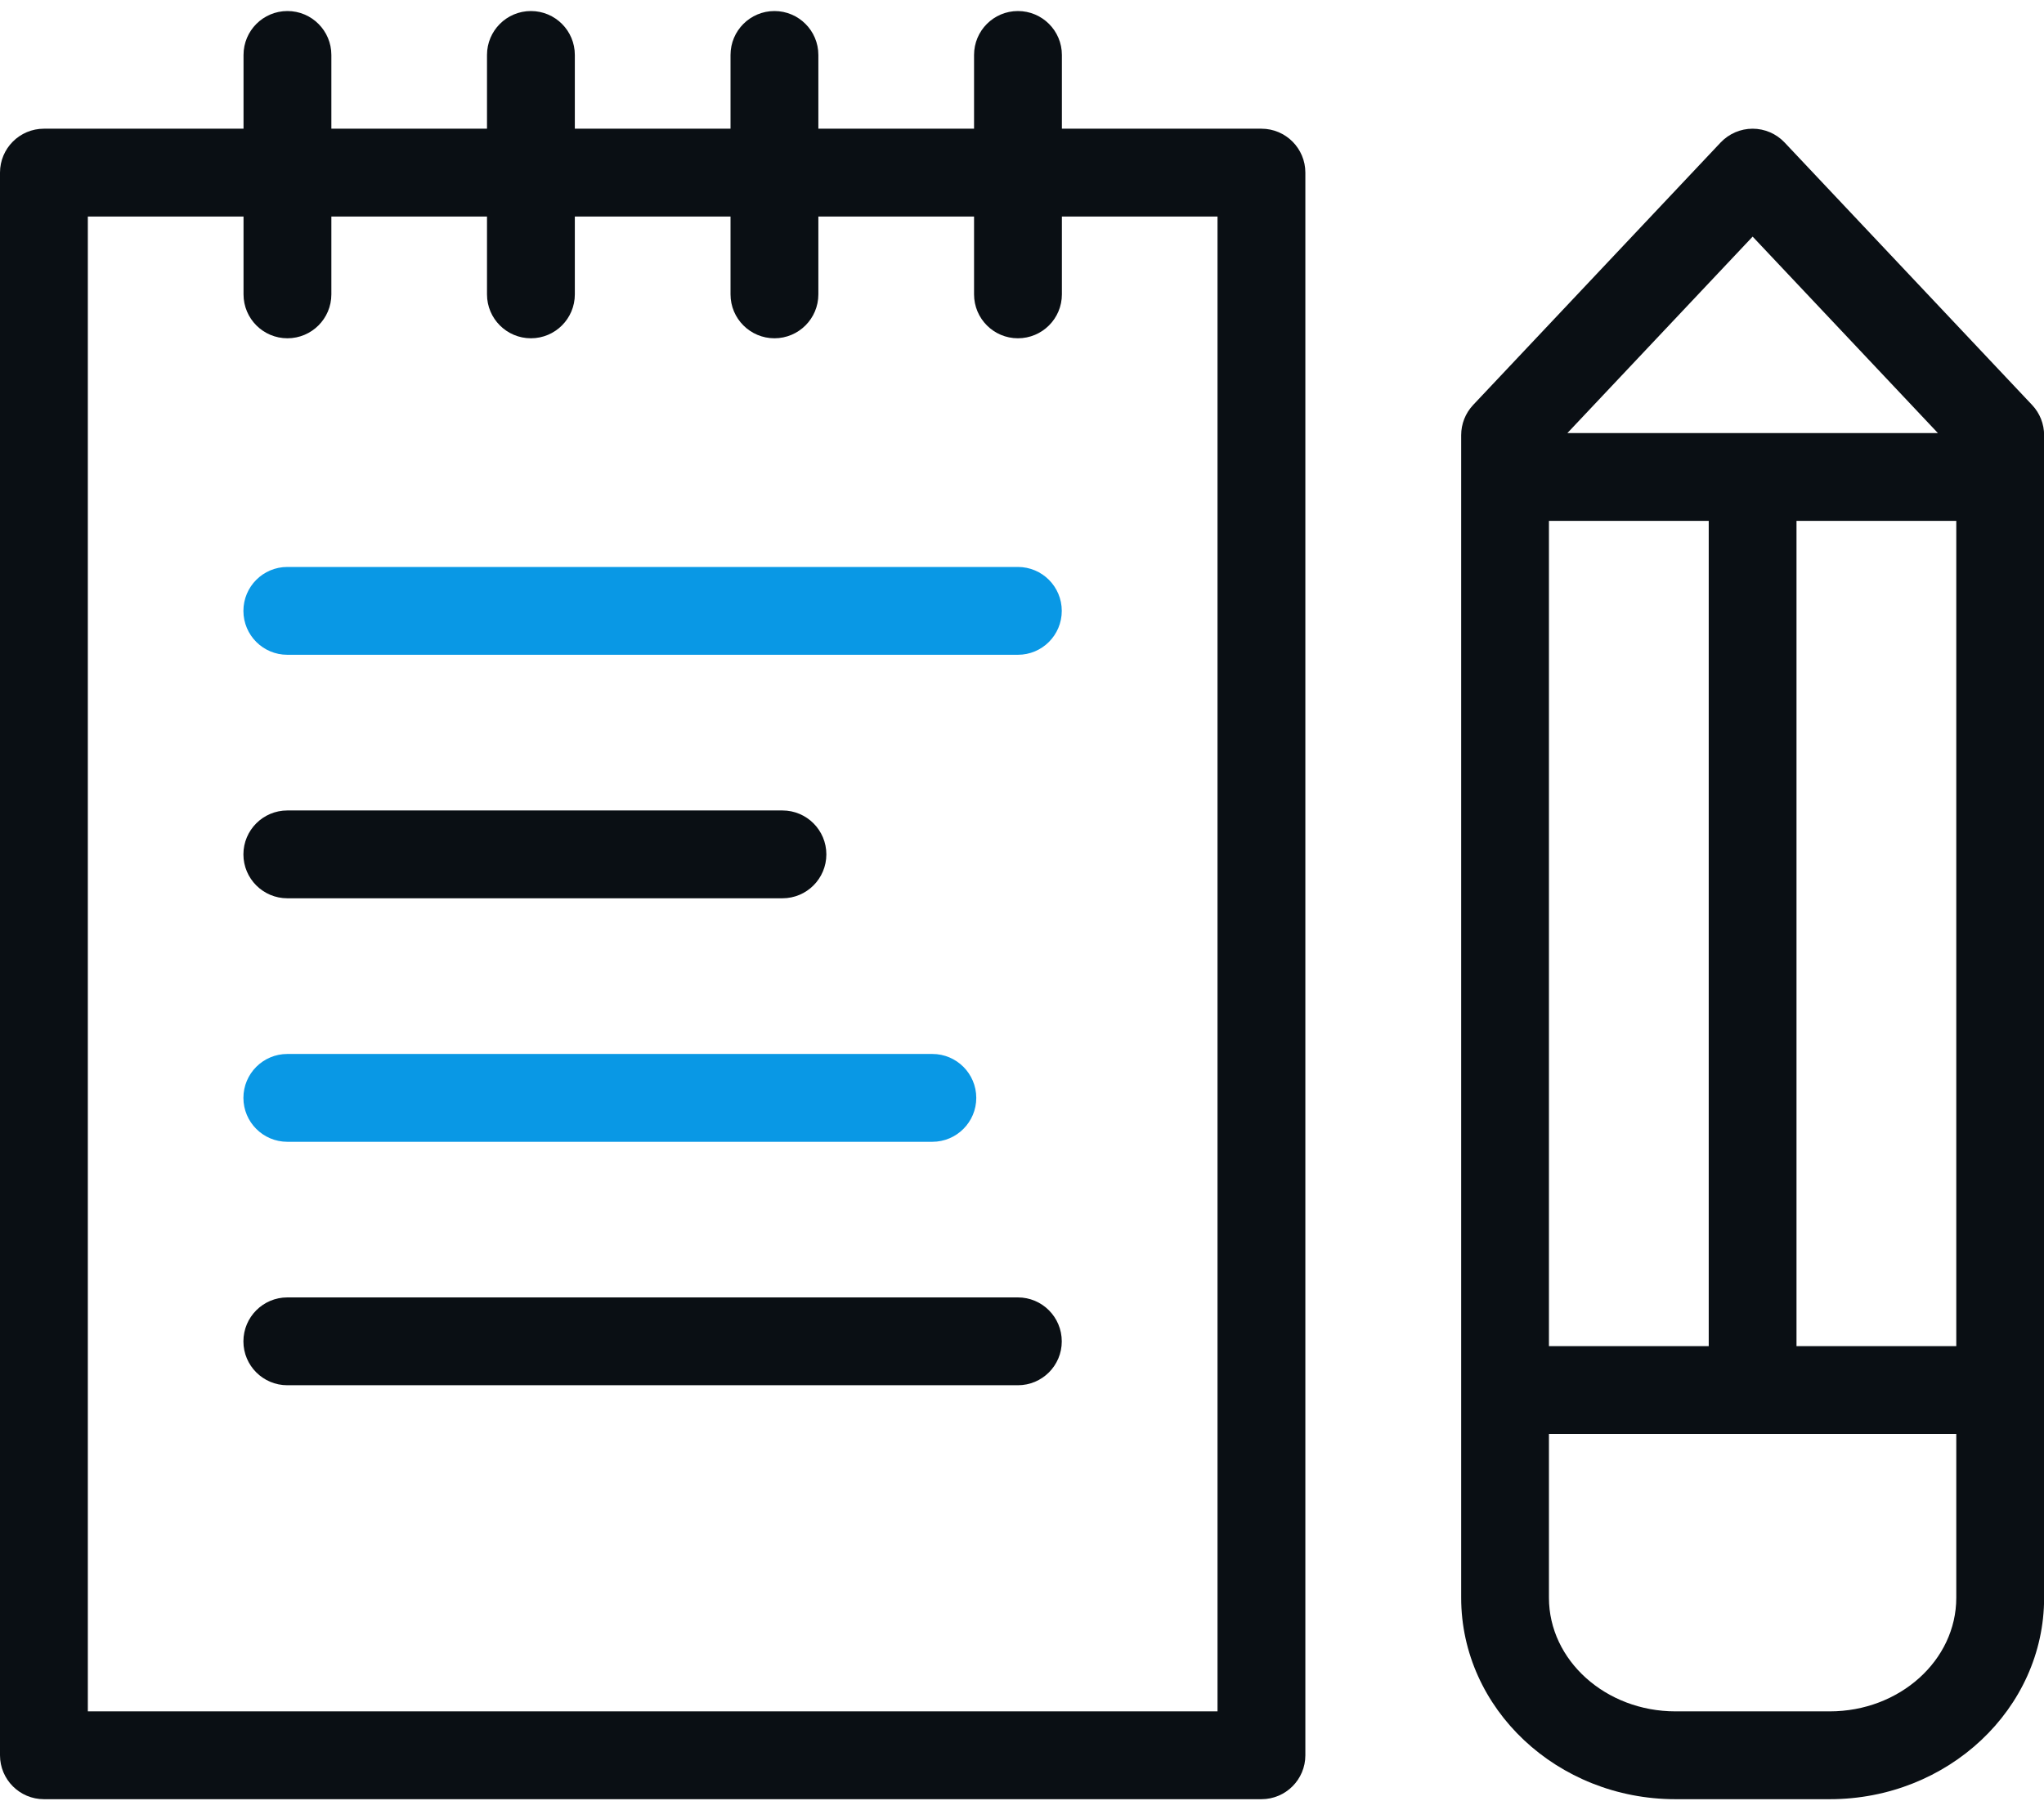
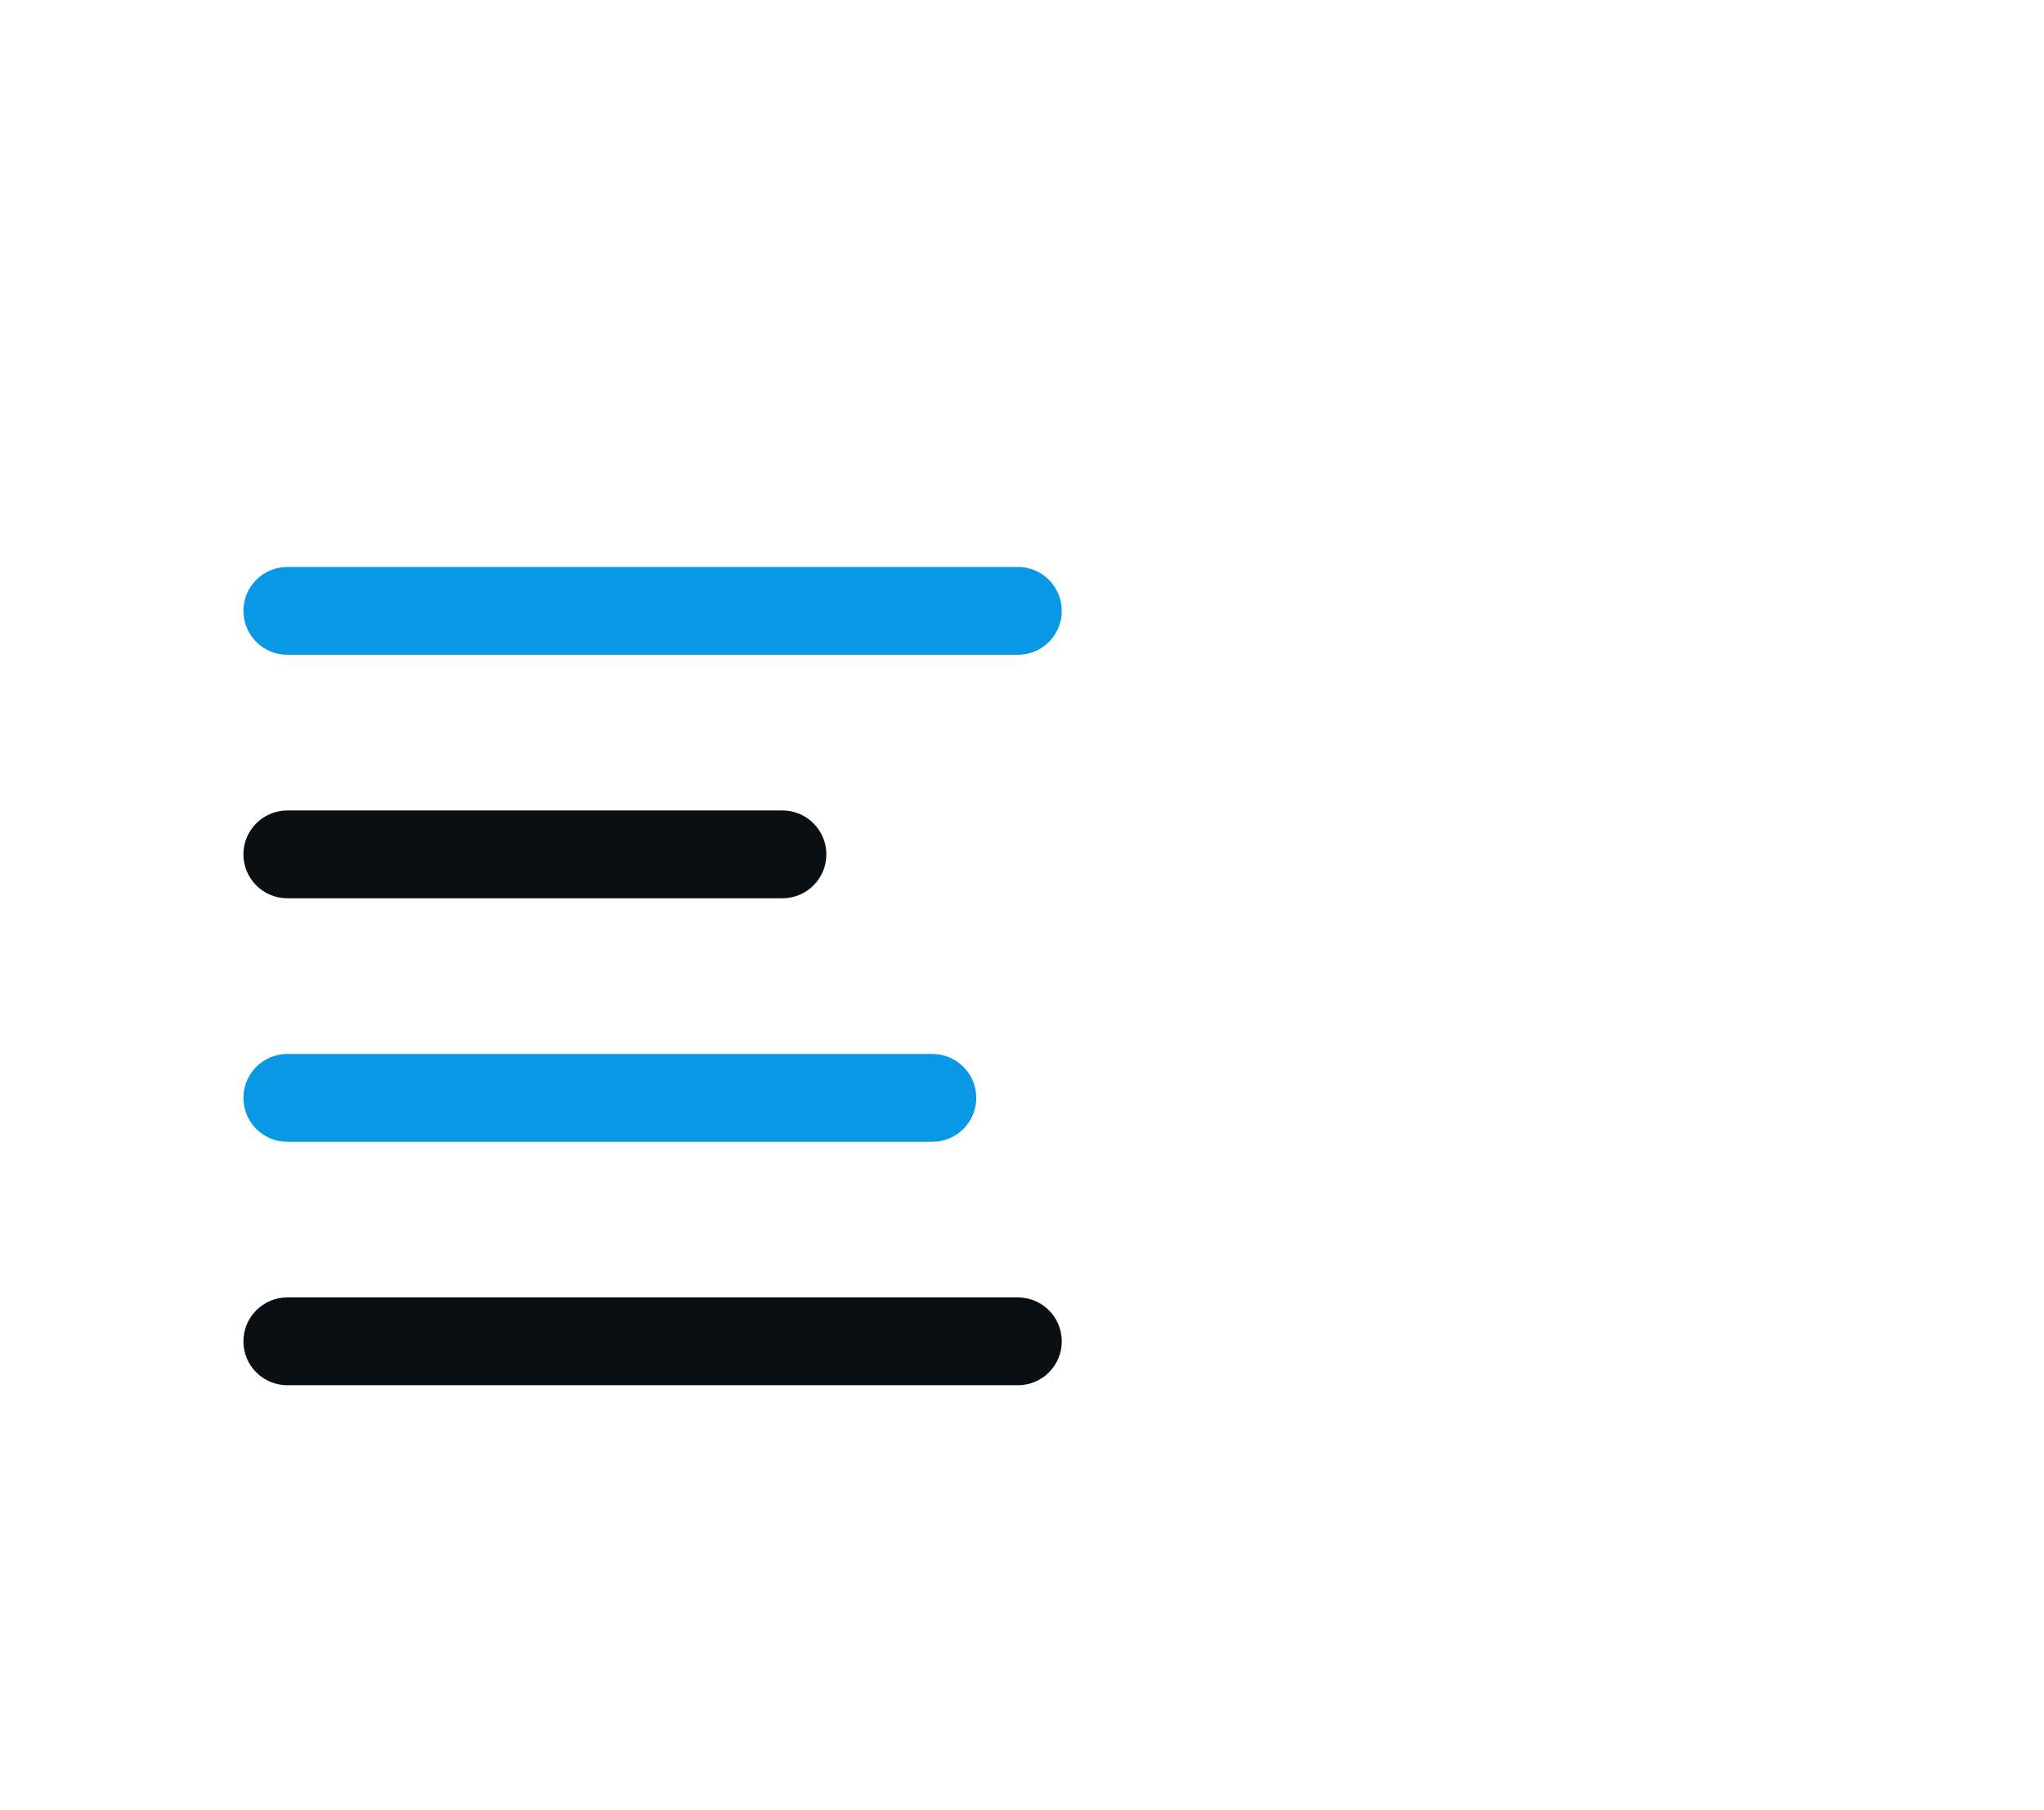
<svg xmlns="http://www.w3.org/2000/svg" width="35" height="31" viewBox="0 0 35 31" fill="none">
-   <path d="M34.797 6.936L30.558 2.44C30.416 2.29 30.218 2.204 30.011 2.204C29.803 2.204 29.606 2.29 29.463 2.44L25.224 6.936C25.093 7.076 25.02 7.26 25.02 7.452V27.361C25.02 29.263 26.666 30.811 28.69 30.811H31.331C33.355 30.811 35.002 29.263 35.002 27.361V7.452C35.002 7.26 34.928 7.075 34.797 6.936ZM26.523 23.052V8.92H29.259V23.052H26.523ZM30.762 8.92H33.498V23.052H30.762V8.92ZM30.011 4.052L33.183 7.416H26.839L30.011 4.052ZM31.331 29.307H28.69C27.496 29.307 26.523 28.434 26.523 27.361V24.556H33.498V27.361C33.498 28.434 32.526 29.307 31.331 29.307Z" fill="#0A0F14" />
-   <path d="M21.6 2.204H18.183V0.941C18.183 0.526 17.846 0.189 17.43 0.189C17.015 0.189 16.679 0.526 16.679 0.941V2.204H14.013V0.941C14.013 0.526 13.676 0.189 13.261 0.189C12.846 0.189 12.509 0.526 12.509 0.941V2.204H9.843V0.941C9.843 0.526 9.507 0.189 9.091 0.189C8.676 0.189 8.339 0.526 8.339 0.941V2.204H5.674V0.941C5.674 0.526 5.337 0.189 4.922 0.189C4.506 0.189 4.17 0.526 4.17 0.941V2.204H0.752C0.337 2.204 0 2.541 0 2.956V30.059C0 30.474 0.337 30.811 0.752 30.811H21.6C22.015 30.811 22.352 30.474 22.352 30.059V2.956C22.352 2.541 22.015 2.204 21.6 2.204ZM20.848 29.307H1.504V3.708H4.17V5.041C4.17 5.456 4.506 5.793 4.922 5.793C5.337 5.793 5.674 5.456 5.674 5.041V3.708H8.339V5.041C8.339 5.456 8.676 5.793 9.091 5.793C9.507 5.793 9.843 5.456 9.843 5.041V3.708H12.509V5.041C12.509 5.456 12.846 5.793 13.261 5.793C13.676 5.793 14.013 5.456 14.013 5.041V3.708H16.679V5.041C16.679 5.456 17.015 5.793 17.43 5.793C17.846 5.793 18.183 5.456 18.183 5.041V3.708H20.848V29.307Z" fill="#0A0F14" />
  <path d="M17.429 11.213H4.92C4.505 11.213 4.168 10.877 4.168 10.461C4.168 10.046 4.505 9.709 4.92 9.709H17.429C17.845 9.709 18.181 10.046 18.181 10.461C18.181 10.877 17.845 11.213 17.429 11.213Z" fill="#0998E5" />
  <path d="M13.398 15.383H4.92C4.505 15.383 4.168 15.046 4.168 14.631C4.168 14.216 4.505 13.879 4.92 13.879H13.398C13.813 13.879 14.15 14.216 14.15 14.631C14.15 15.046 13.813 15.383 13.398 15.383Z" fill="#0A0F14" />
  <path d="M15.965 19.553H4.92C4.505 19.553 4.168 19.216 4.168 18.801C4.168 18.386 4.505 18.049 4.92 18.049H15.965C16.38 18.049 16.717 18.386 16.717 18.801C16.717 19.216 16.38 19.553 15.965 19.553Z" fill="#0998E5" />
  <path d="M17.429 23.722H4.92C4.505 23.722 4.168 23.386 4.168 22.971C4.168 22.555 4.505 22.218 4.92 22.218H17.429C17.845 22.218 18.181 22.555 18.181 22.971C18.181 23.386 17.845 23.722 17.429 23.722Z" fill="#0A0F14" />
</svg>